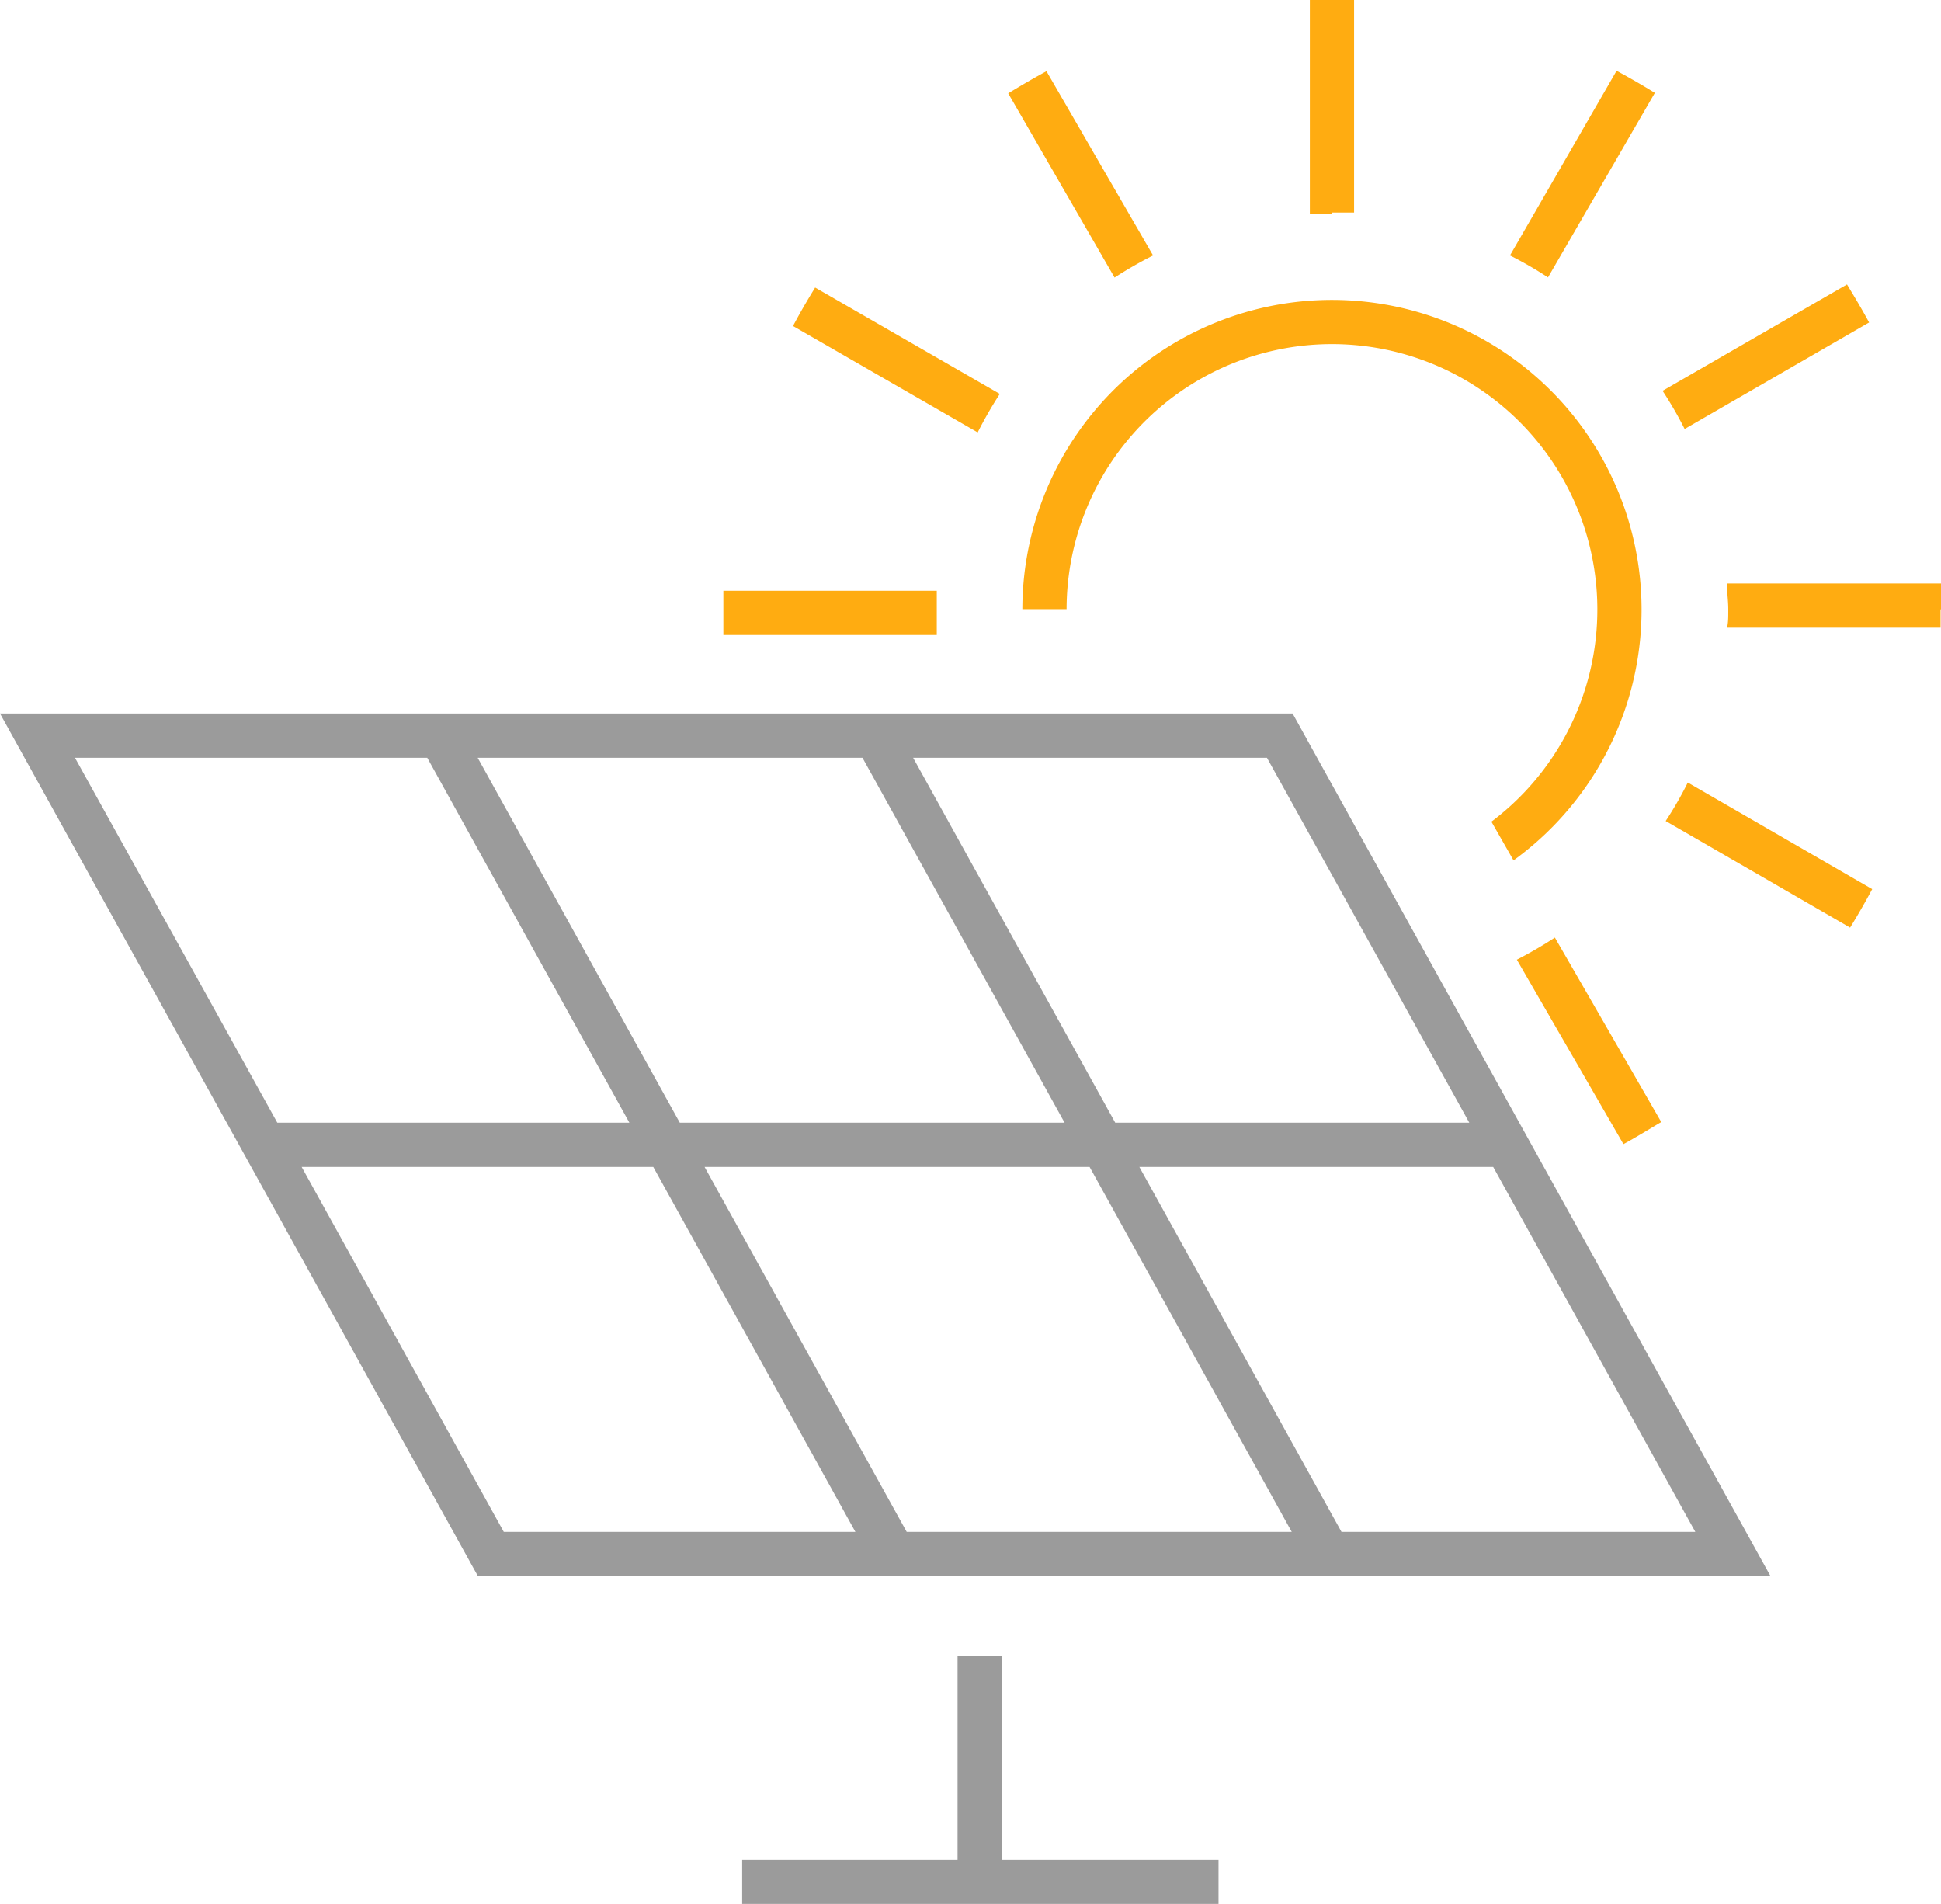
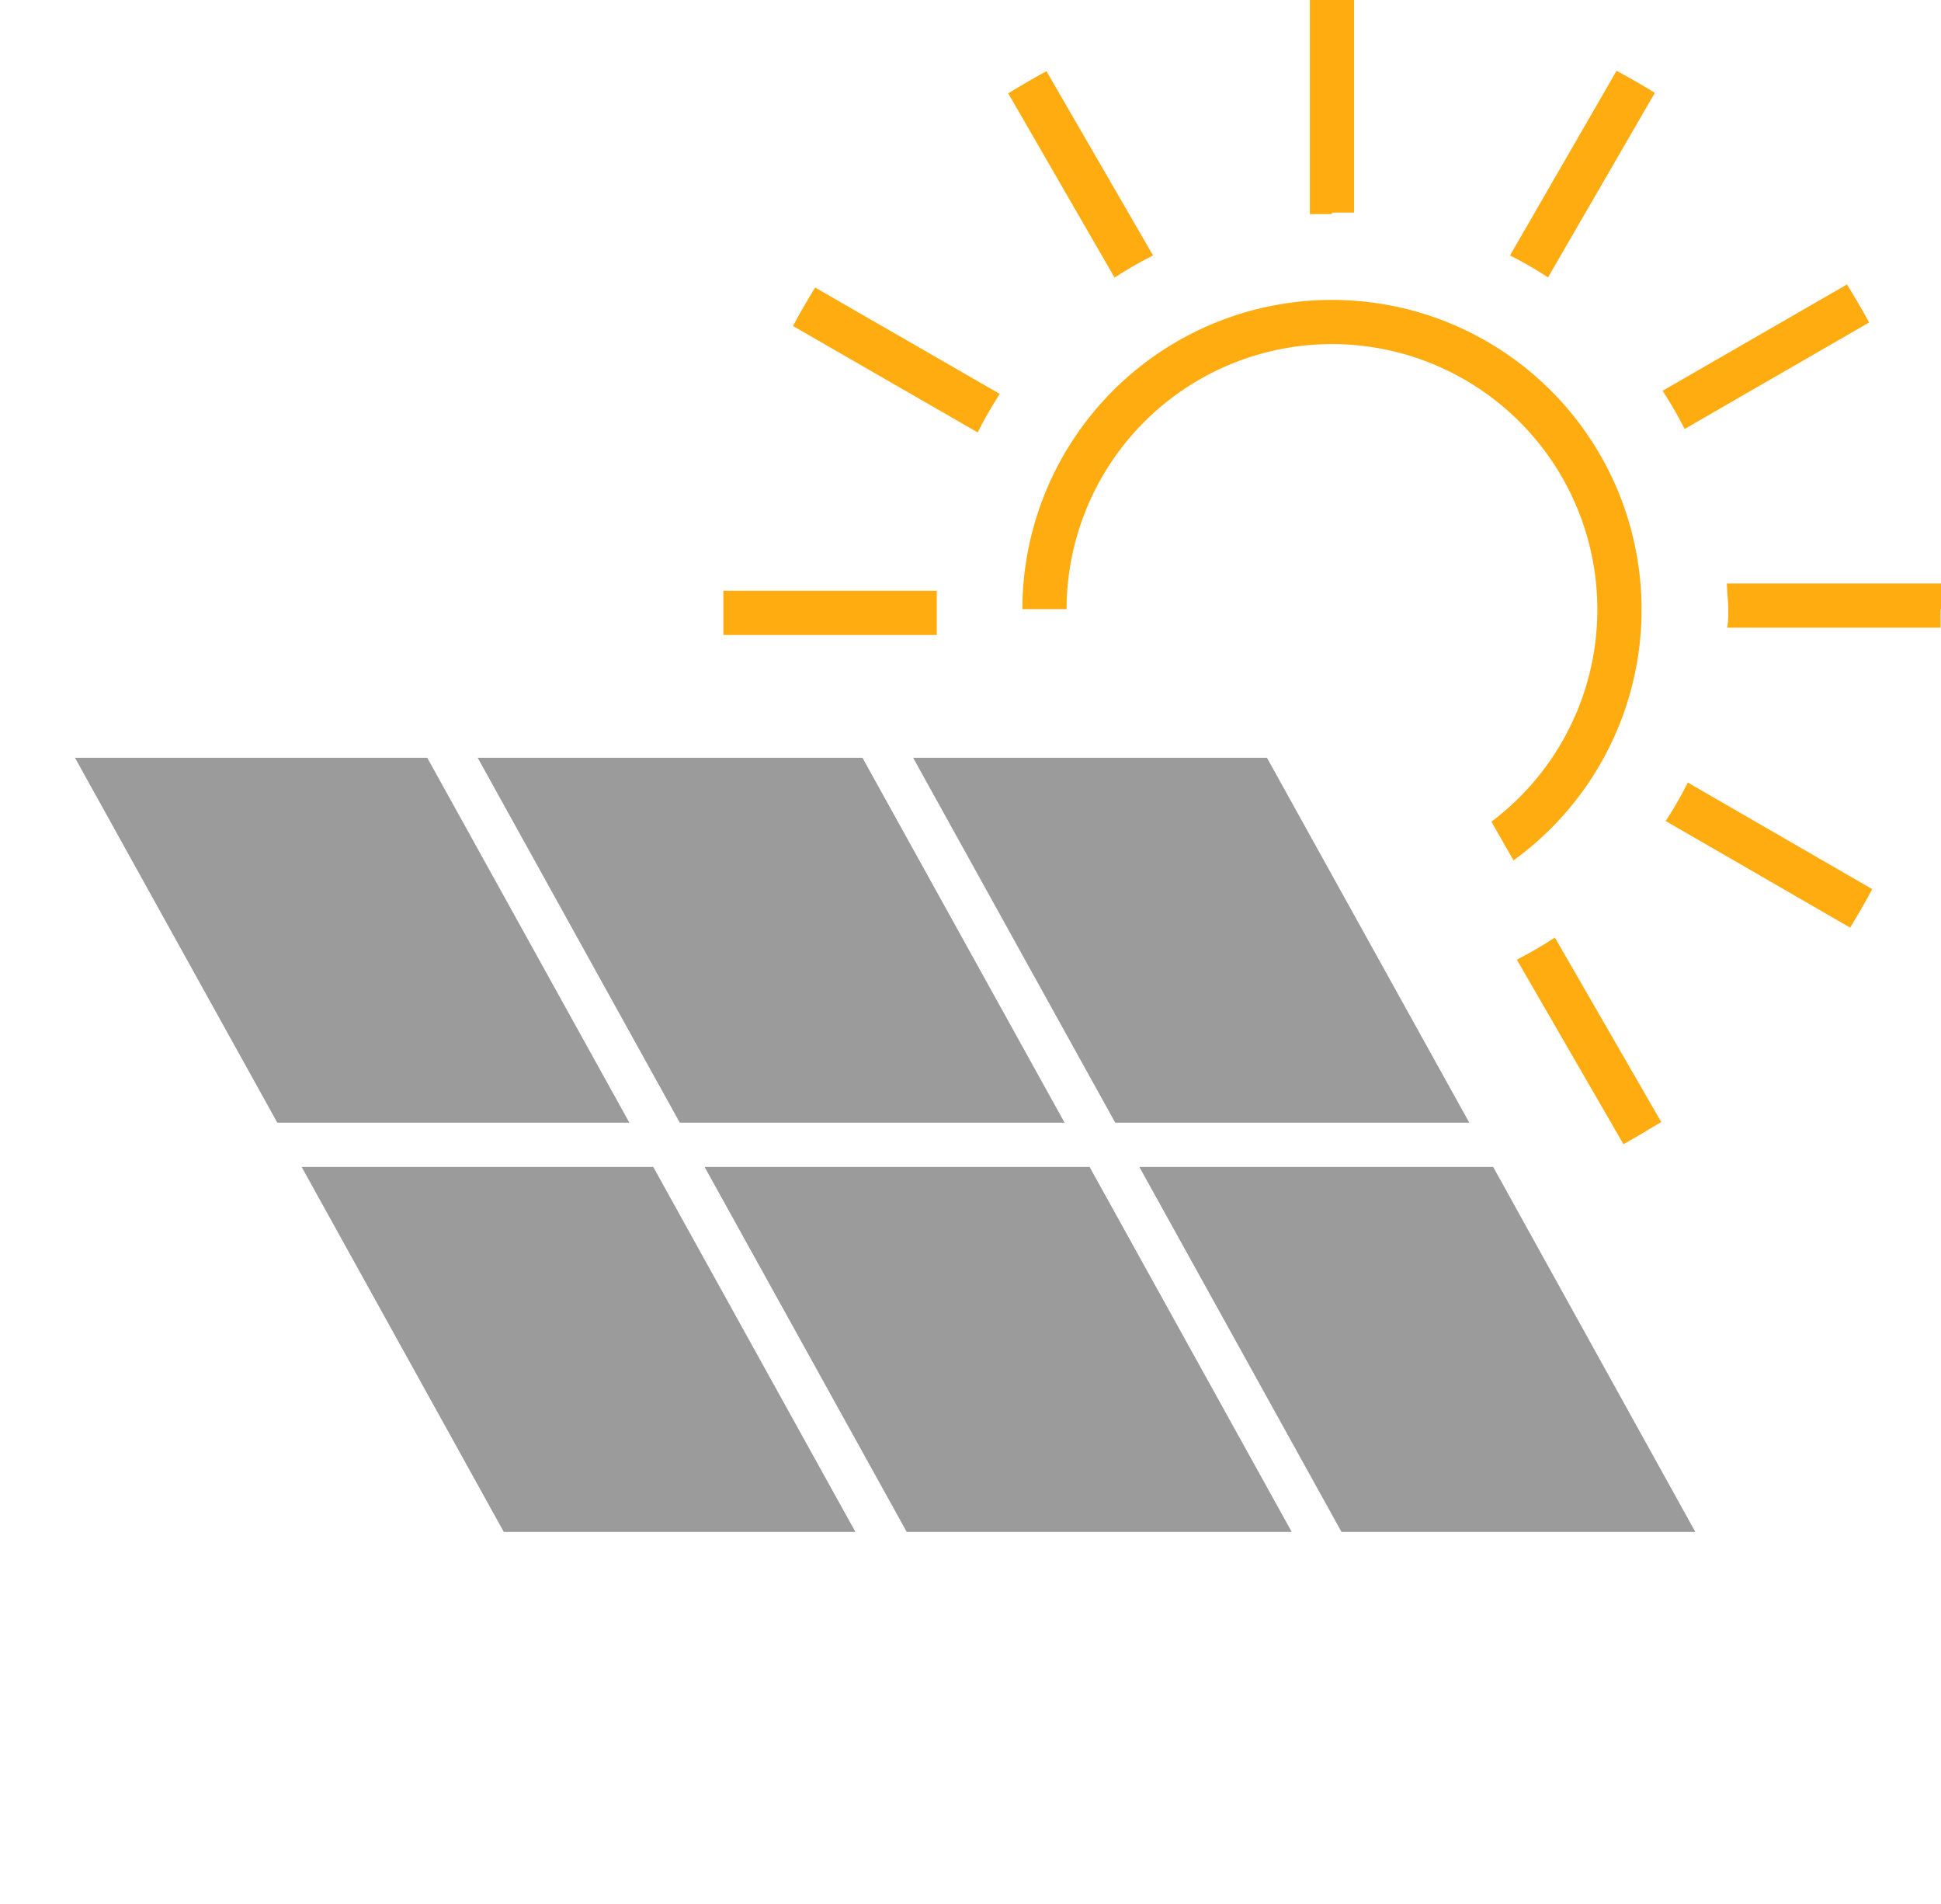
<svg xmlns="http://www.w3.org/2000/svg" viewBox="0 0 87.77 86.08">
  <defs>
    <style>.cls-1{fill:#ffac11;}.cls-2{fill:#9b9b9b;}</style>
  </defs>
  <g id="Слой_2" data-name="Слой 2">
    <g id="Слой_1-2" data-name="Слой 1">
      <path class="cls-1" d="M76.32,35.38a16.42,16.42,0,0,1-1,1.74l8.34,4.82q.53-.86,1-1.74ZM46.23,27.54h2a12,12,0,1,1,19.21,9.61l1,1.75A14,14,0,1,0,46.23,27.54m-3.87-.83H32.71c0,.28,0,.55,0,.83s0,.78,0,1.17h9.65c0-.39,0-.77,0-1.17s0-.55,0-.83m1.85-7.16a18.59,18.59,0,0,1,1-1.74L36.86,13c-.35.57-.69,1.15-1,1.74Zm6.19-7a18.67,18.67,0,0,1,1.74-1L47.32,3.22c-.59.32-1.17.66-1.73,1Zm9.83-2.94c.34,0,.67,0,1,0V0c-.33,0-.67,0-1,0s-.67,0-1,0V9.68c.33,0,.66,0,1,0M70,12.54,74.83,4.2c-.56-.35-1.14-.68-1.73-1l-4.82,8.35a17.23,17.23,0,0,1,1.73,1m3.4,39.18c.59-.32,1.15-.67,1.71-1l-4.81-8.34a19.55,19.55,0,0,1-1.72,1Zm2.76-32.33,8.35-4.82c-.32-.59-.66-1.16-1-1.72l-8.34,4.81a17.62,17.62,0,0,1,1,1.73m11.6,8.15q0-.59,0-1.17H78.09c0,.39.06.77.06,1.17s0,.55-.05.83h9.65c0-.28,0-.55,0-.83" />
-       <polygon class="cls-2" points="45.3 74.88 43.3 74.88 43.3 84.08 33.56 84.08 33.56 86.08 55.1 86.08 55.1 84.08 45.3 84.08 45.3 74.88" />
-       <path class="cls-2" d="M41,69.26l-9.14-16.5H49.27l9.14,16.5ZM12.54,50.76,3.39,34.26H19.32l9.14,16.5Zm17,2,9.14,16.5H22.78l-9.14-16.5ZM39,34.26l9.14,16.5H30.74L21.6,34.26Zm11.43,16.5-9.14-16.5h16l9.15,16.5Zm17.09,2,9.14,16.5h-16l-9.14-16.5Zm12.54,18.5-21.61-39H0l21.61,39Z" />
+       <path class="cls-2" d="M41,69.26l-9.14-16.5H49.27l9.14,16.5ZM12.54,50.76,3.39,34.26H19.32l9.14,16.5Zm17,2,9.14,16.5H22.78l-9.14-16.5ZM39,34.26l9.14,16.5H30.74L21.6,34.26Zm11.43,16.5-9.14-16.5h16l9.15,16.5Zm17.09,2,9.14,16.5h-16l-9.14-16.5Zm12.54,18.5-21.61-39l21.61,39Z" />
    </g>
  </g>
</svg>